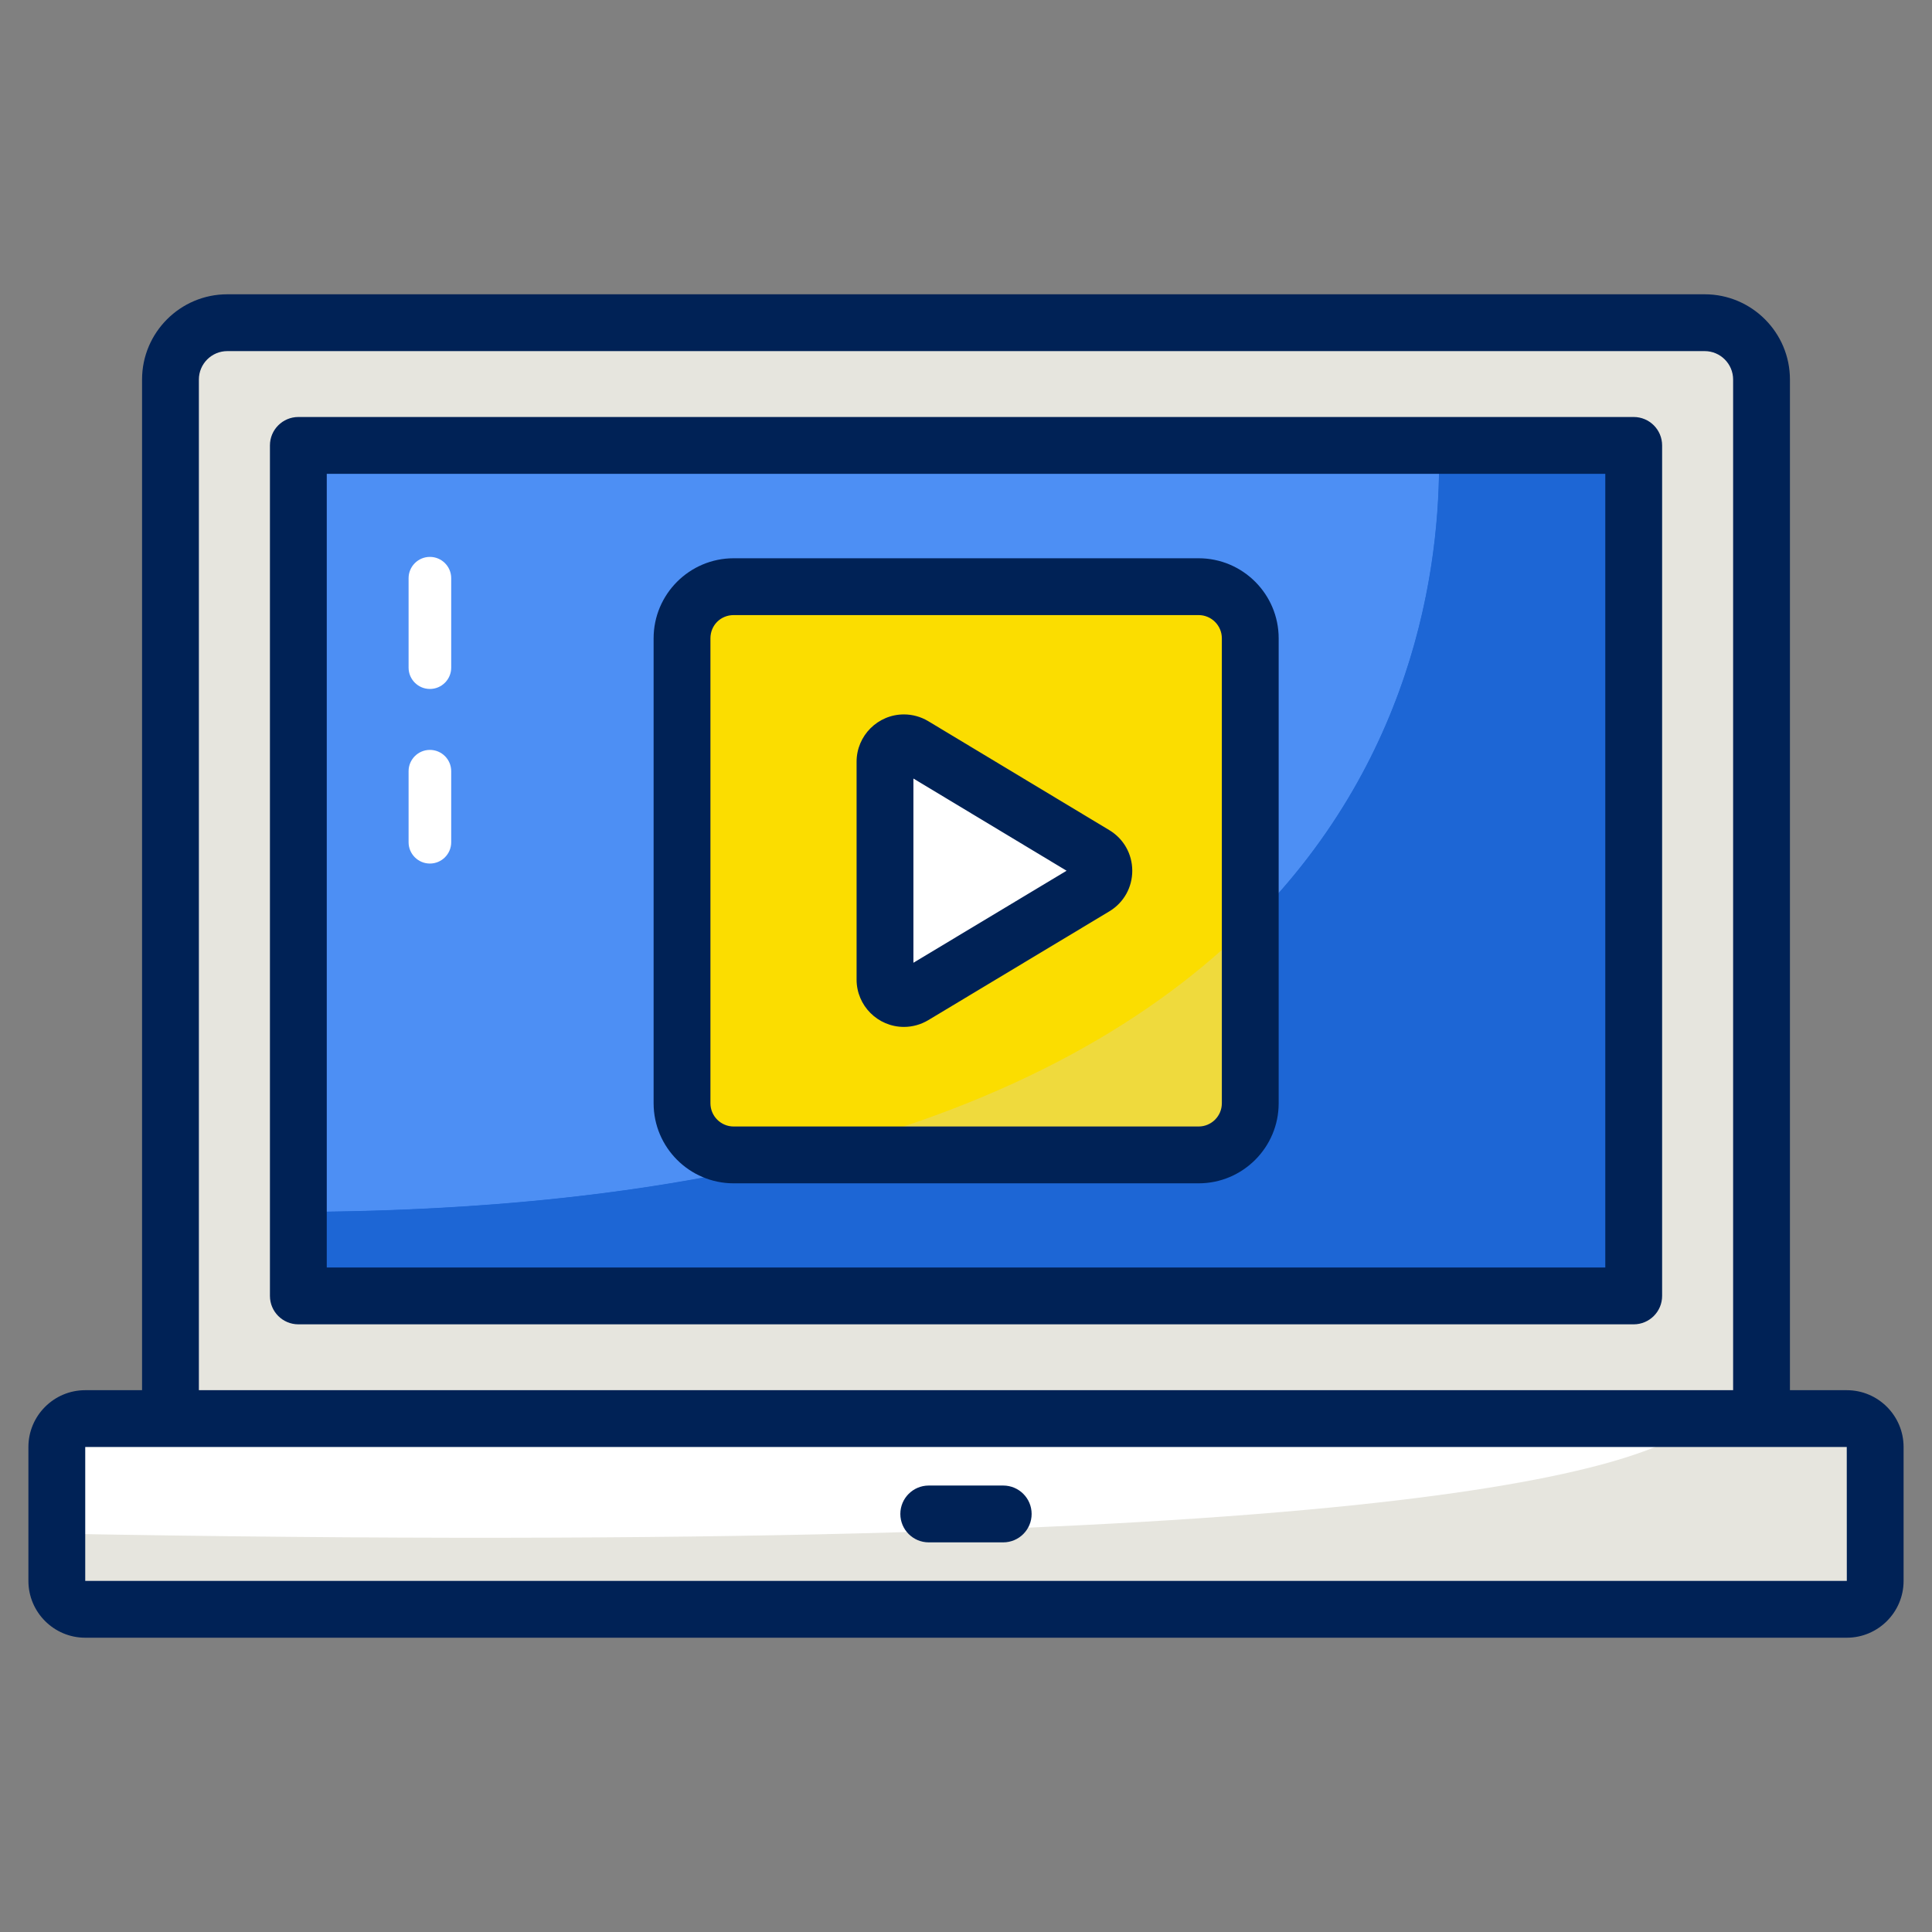
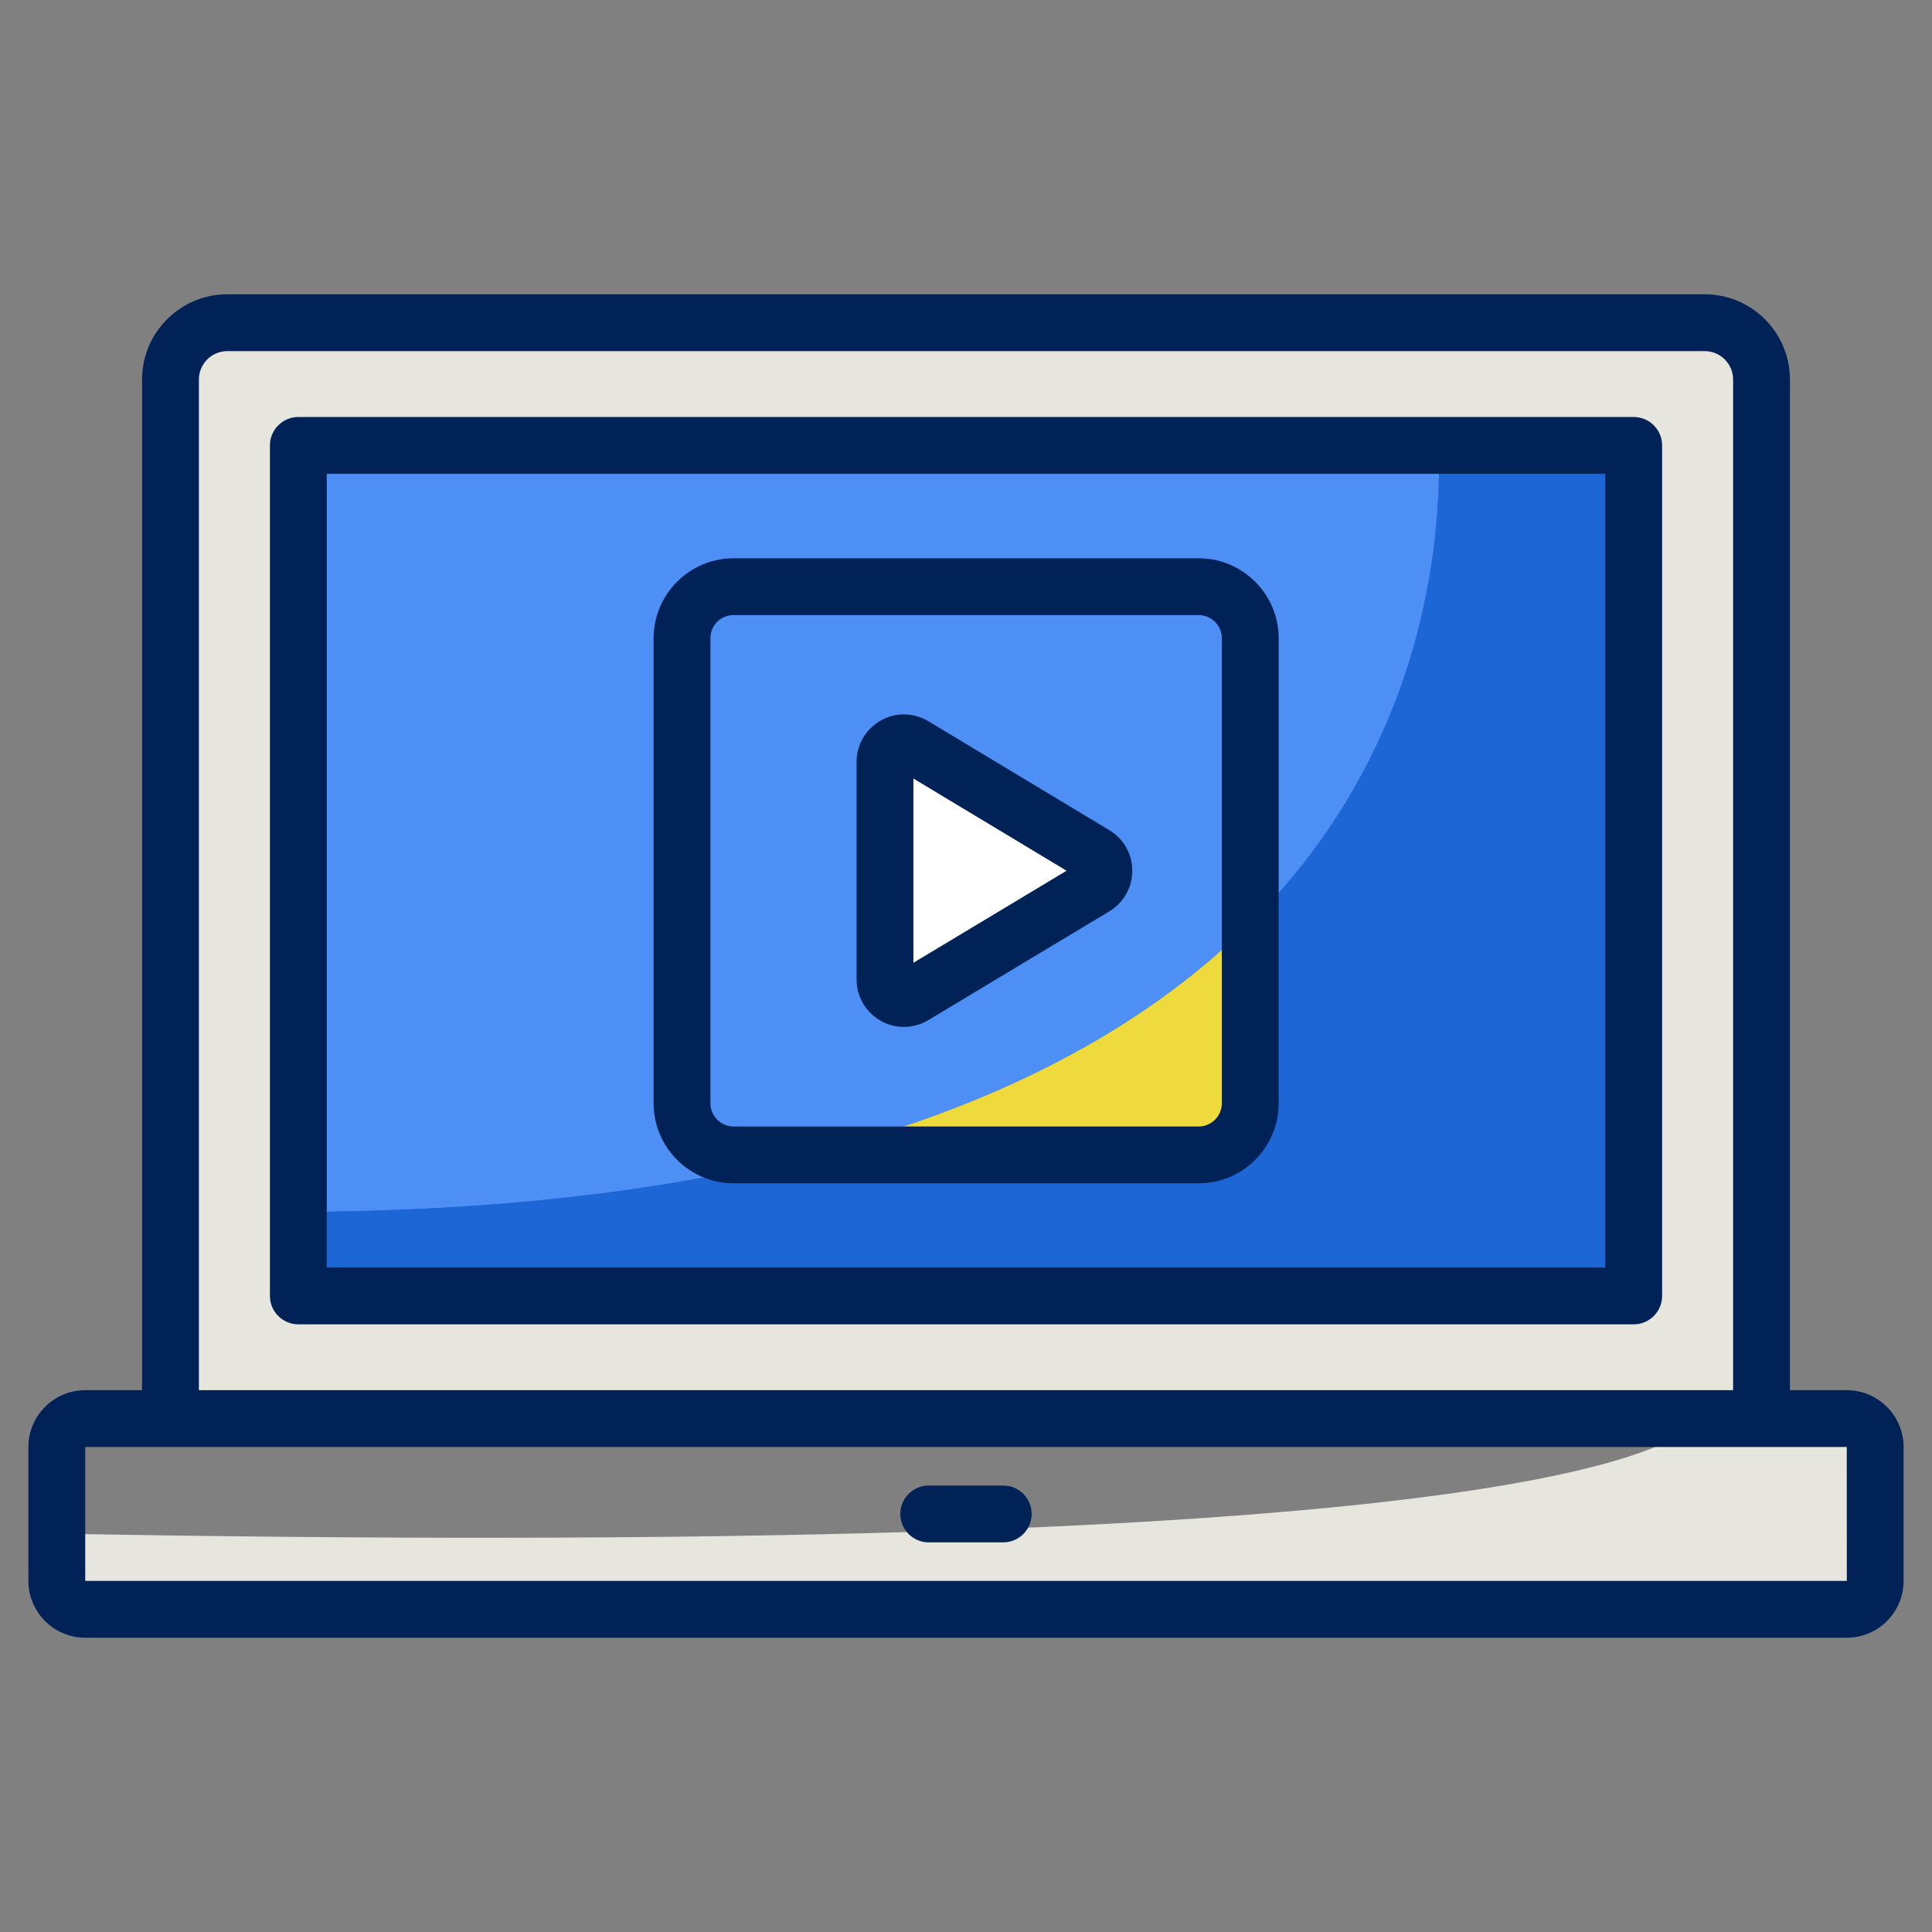
<svg xmlns="http://www.w3.org/2000/svg" viewBox="0 0 68 68" id="VideoTutorial">
  <rect x="0" y="0" width="68" height="68" fill="#808080" stroke="none" />
  <path fill="#e6e5de" d="M6,13.358v36.571h56V13.358c0-1.105-0.895-2-2-2h-52 C6.896,11.358,6,12.254,6,13.358z" class="colordee1e6 svgShape" />
  <rect width="47" height="29.935" x="10.5" y="15.677" fill="#4d8ff4" class="color4dabf4 svgShape" />
  <path fill="#1d66d5" d="M57.505,15.679v29.93h-47v-2.95c37.57-0.14,40.34-20,40.14-26.98H57.505z" class="color1d7bd5 svgShape" />
  <path fill="#1d66d5" d="M57.502,15.675v29.93h-47v-2.95c7.16-0.03,13.06-0.77,17.91-2.01c7.32-1.86,12.26-4.83,15.59-8.15 c6.04-6.02,6.74-13.18,6.64-16.82H57.502z" class="color1d7bd5 svgShape" />
-   <path fill="#ffffff" d="M2,55.642v-4.712c0-0.552,0.448-1,1-1h62c0.552,0,1,0.448,1,1v4.712c0,0.552-0.448,1-1,1h-62 C2.448,56.642,2,56.194,2,55.642z" class="colorffffff svgShape" />
  <path fill="#e6e5de" d="M66.005,50.929v4.71c0,0.56-0.45,1-1,1h-62c-0.56,0-1-0.44-1-1v-1.66c46.11,0.84,56.11-2.14,57.91-4.05 h5.09C65.555,49.929,66.005,50.379,66.005,50.929z" class="colordee1e6 svgShape" />
-   <path fill="#fbdd00" d="M44.005,22.467v16.364c0,1-0.818,1.818-1.818,1.818H25.823c-1.009,0-1.818-0.818-1.818-1.818 V22.467c0-1.009,0.809-1.818,1.818-1.818h16.364C43.187,20.649,44.005,21.458,44.005,22.467z" class="colorff7e7e svgShape" />
  <path fill="#efda3d" d="M44.002,32.495v6.34c0,1-0.82,1.81-1.82,1.81h-13.77 C35.732,38.785,40.672,35.815,44.002,32.495z" class="coloref3d3d svgShape" />
  <path fill="#ffffff" d="M38.533,31.217l-6.376,3.831c-0.444,0.265-1.008-0.053-1.008-0.57v-7.669 c0-0.517,0.563-0.835,1.008-0.57l6.376,3.838C38.957,30.336,38.957,30.959,38.533,31.217z" class="colorffffff svgShape" />
  <path fill="#002256" d="M57.501,14.677h-47c-0.552,0-1,0.448-1,1v29.935c0,0.552,0.448,1,1,1h47c0.552,0,1-0.448,1-1 V15.677C58.501,15.124,58.053,14.677,57.501,14.677z M56.501,44.612h-45V16.677h45V44.612z" class="color231f20 svgShape" />
  <path fill="#002256" d="M65,48.93h-2V13.358c0-1.654-1.346-3-3-3H8c-1.654,0-3,1.346-3,3v35.572H3c-1.103,0-2,0.897-2,2 v4.712c0,1.103,0.897,2,2,2h62c1.103,0,2-0.897,2-2v-4.712C67,49.827,66.103,48.93,65,48.93z M7,13.358 c0-0.551,0.449-1,1-1h52c0.551,0,1,0.449,1,1v35.572H7V13.358z M3,55.642v-4.712c6.457,0,55.924,0,62,0l0.002,4.712 H3z" class="color231f20 svgShape" />
  <path fill="#002256" d="M35.31 52.286h-2.621c-.552 0-1 .448-1 1s.448 1 1 1h2.621c.552 0 1-.448 1-1S35.863 52.286 35.31 52.286zM25.823 41.649h16.364c1.554 0 2.818-1.264 2.818-2.818V22.467c0-1.554-1.264-2.818-2.818-2.818H25.823c-1.554 0-2.818 1.264-2.818 2.818v16.364C23.005 40.385 24.269 41.649 25.823 41.649zM25.005 22.467c0-.459.359-.818.818-.818h16.364c.451 0 .818.367.818.818v16.364c0 .451-.367.818-.818.818H25.823c-.451 0-.818-.367-.818-.818V22.467z" class="color231f20 svgShape" />
  <path fill="#002256" d="M31.816,36.144c0.299,0,0.594-0.082,0.856-0.238l6.382-3.835 c0.5-0.305,0.798-0.837,0.798-1.424c-0.001-0.587-0.299-1.12-0.803-1.426l-6.379-3.839 c-0.259-0.155-0.555-0.237-0.854-0.237c-0.919,0-1.667,0.747-1.667,1.665v7.669 C30.149,35.397,30.897,36.144,31.816,36.144z M32.149,27.402l5.391,3.245l-5.391,3.239V27.402z" class="color231f20 svgShape" />
  <g fill="#000000" class="color000000 svgShape">
-     <path fill="#ffffff" d="M15.131 30.394c-.414 0-.75-.336-.75-.75v-2.5c0-.414.336-.75.75-.75s.75.336.75.75v2.5C15.881 30.058 15.545 30.394 15.131 30.394zM15.131 24.249c-.414 0-.75-.336-.75-.75v-3.148c0-.414.336-.75.75-.75s.75.336.75.75v3.148C15.881 23.913 15.545 24.249 15.131 24.249z" class="colorffffff svgShape" />
-   </g>
+     </g>
</svg>